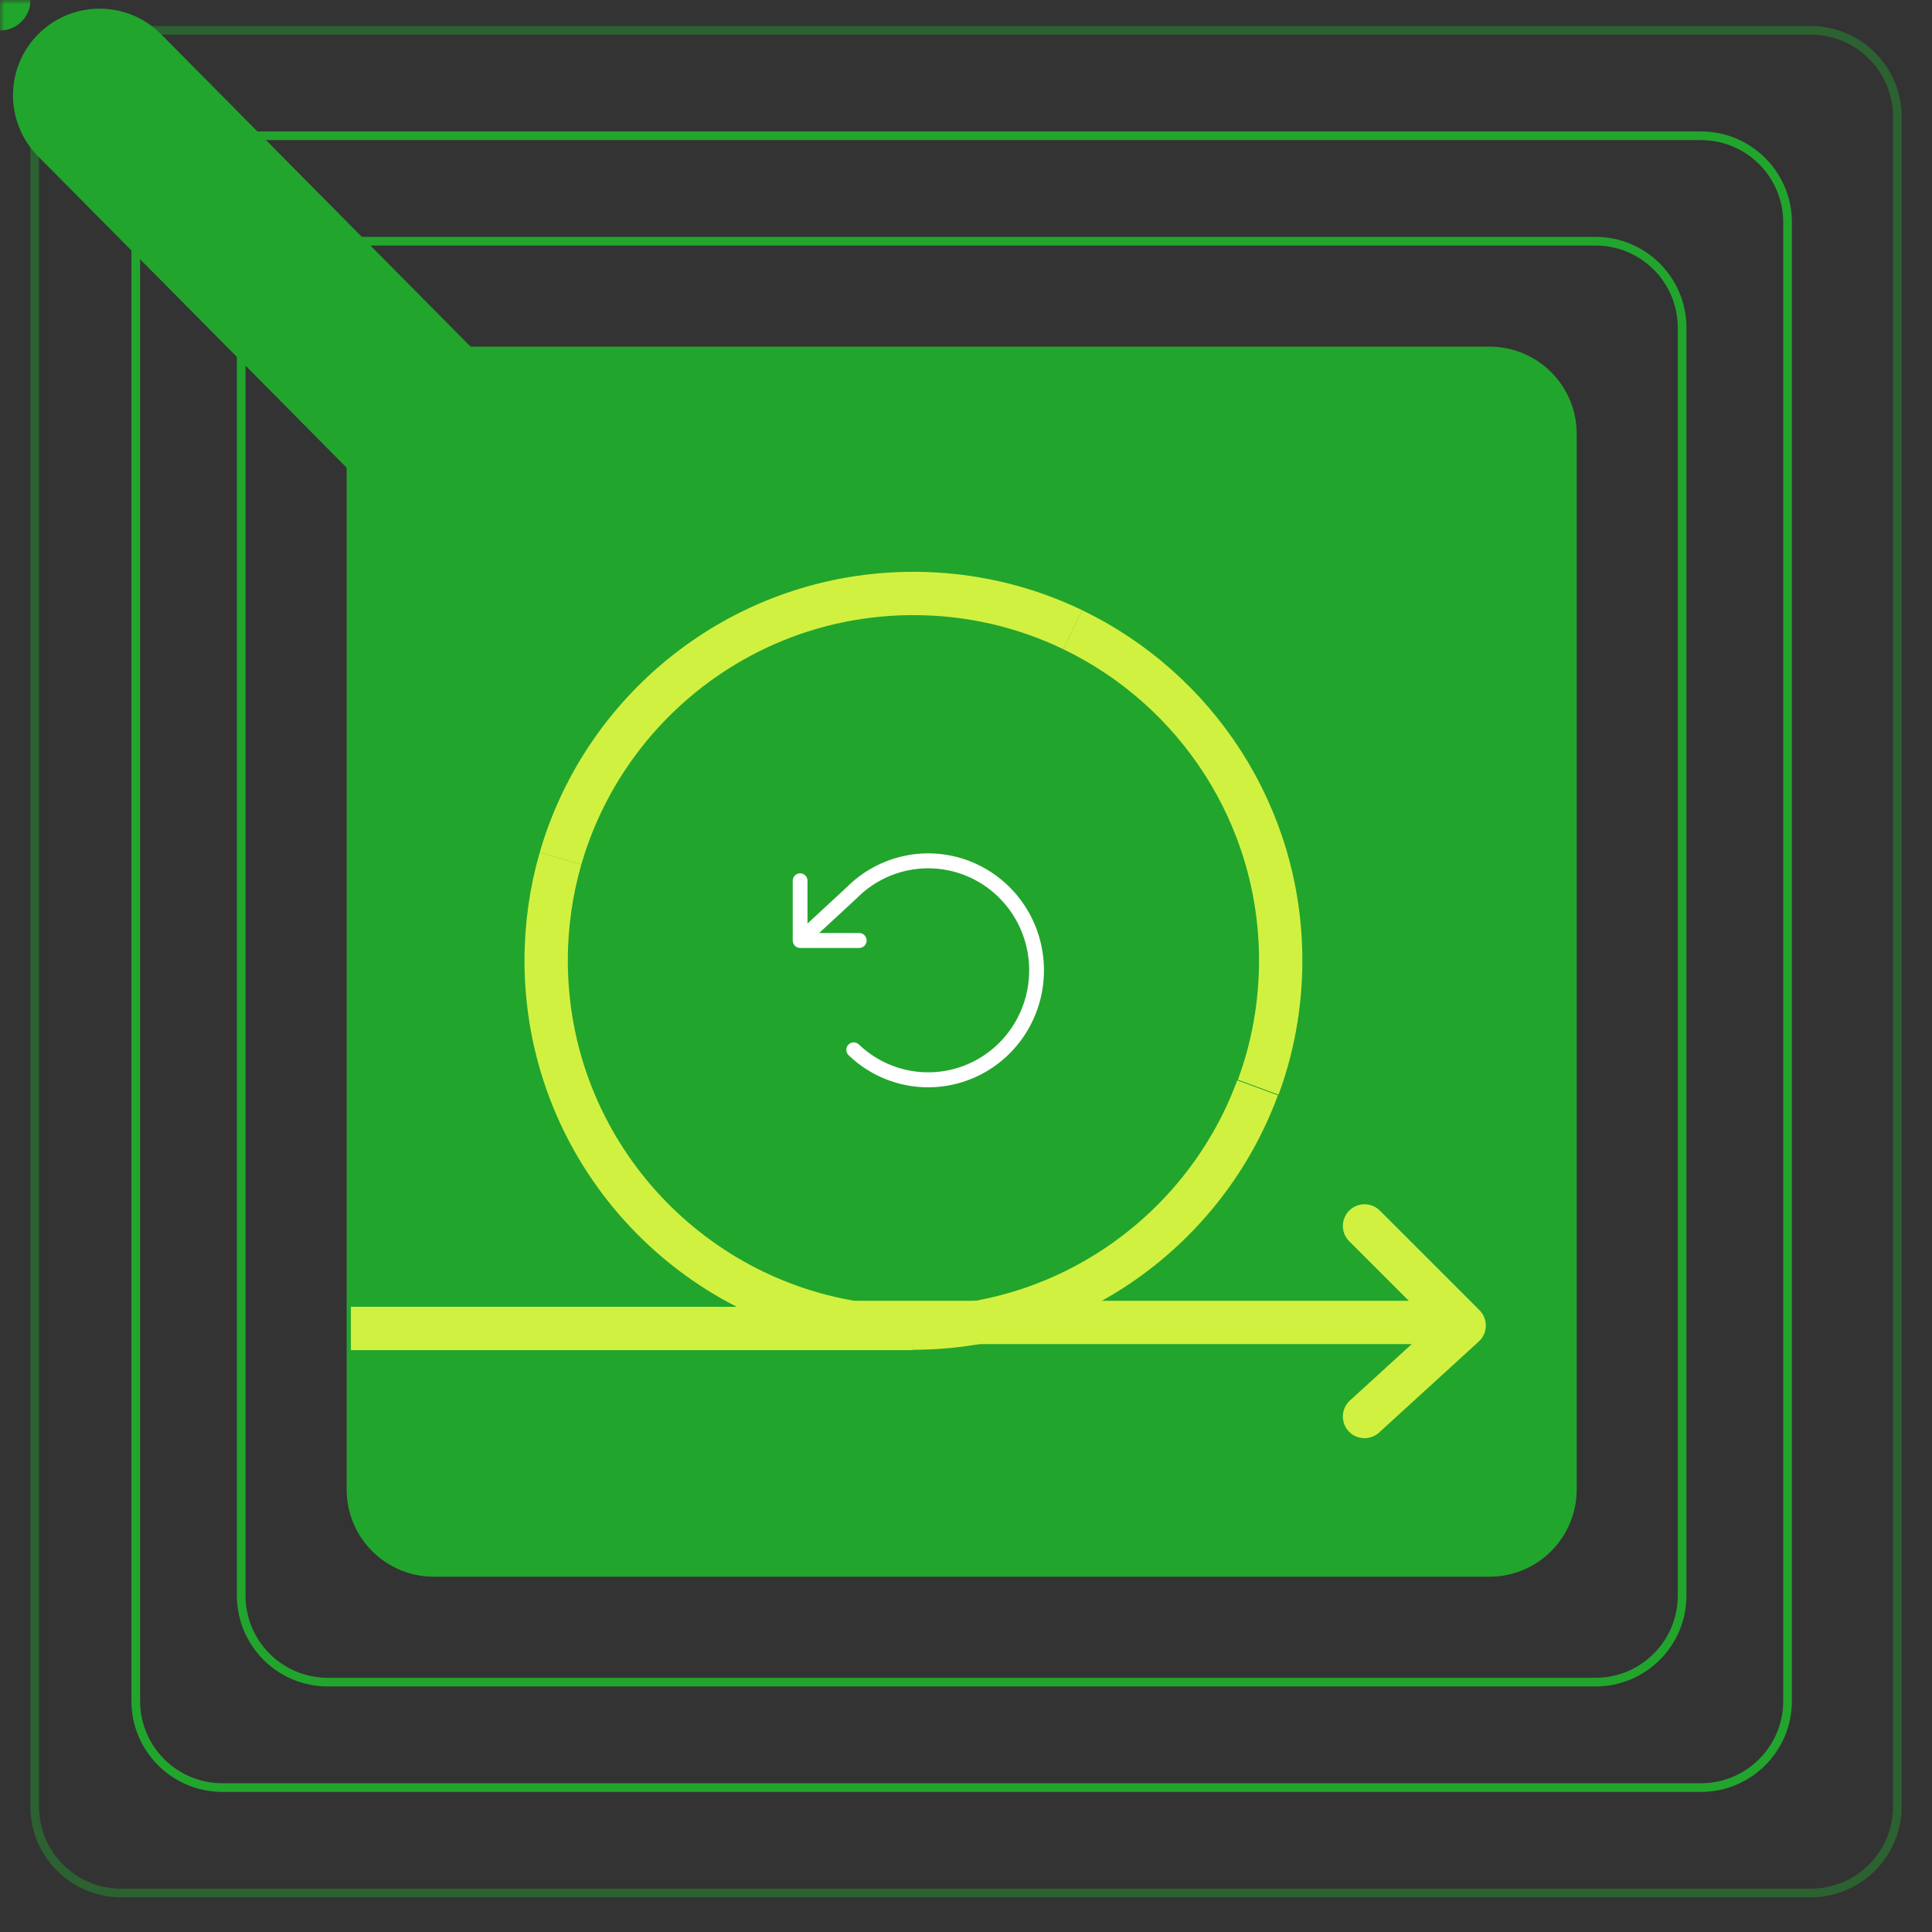
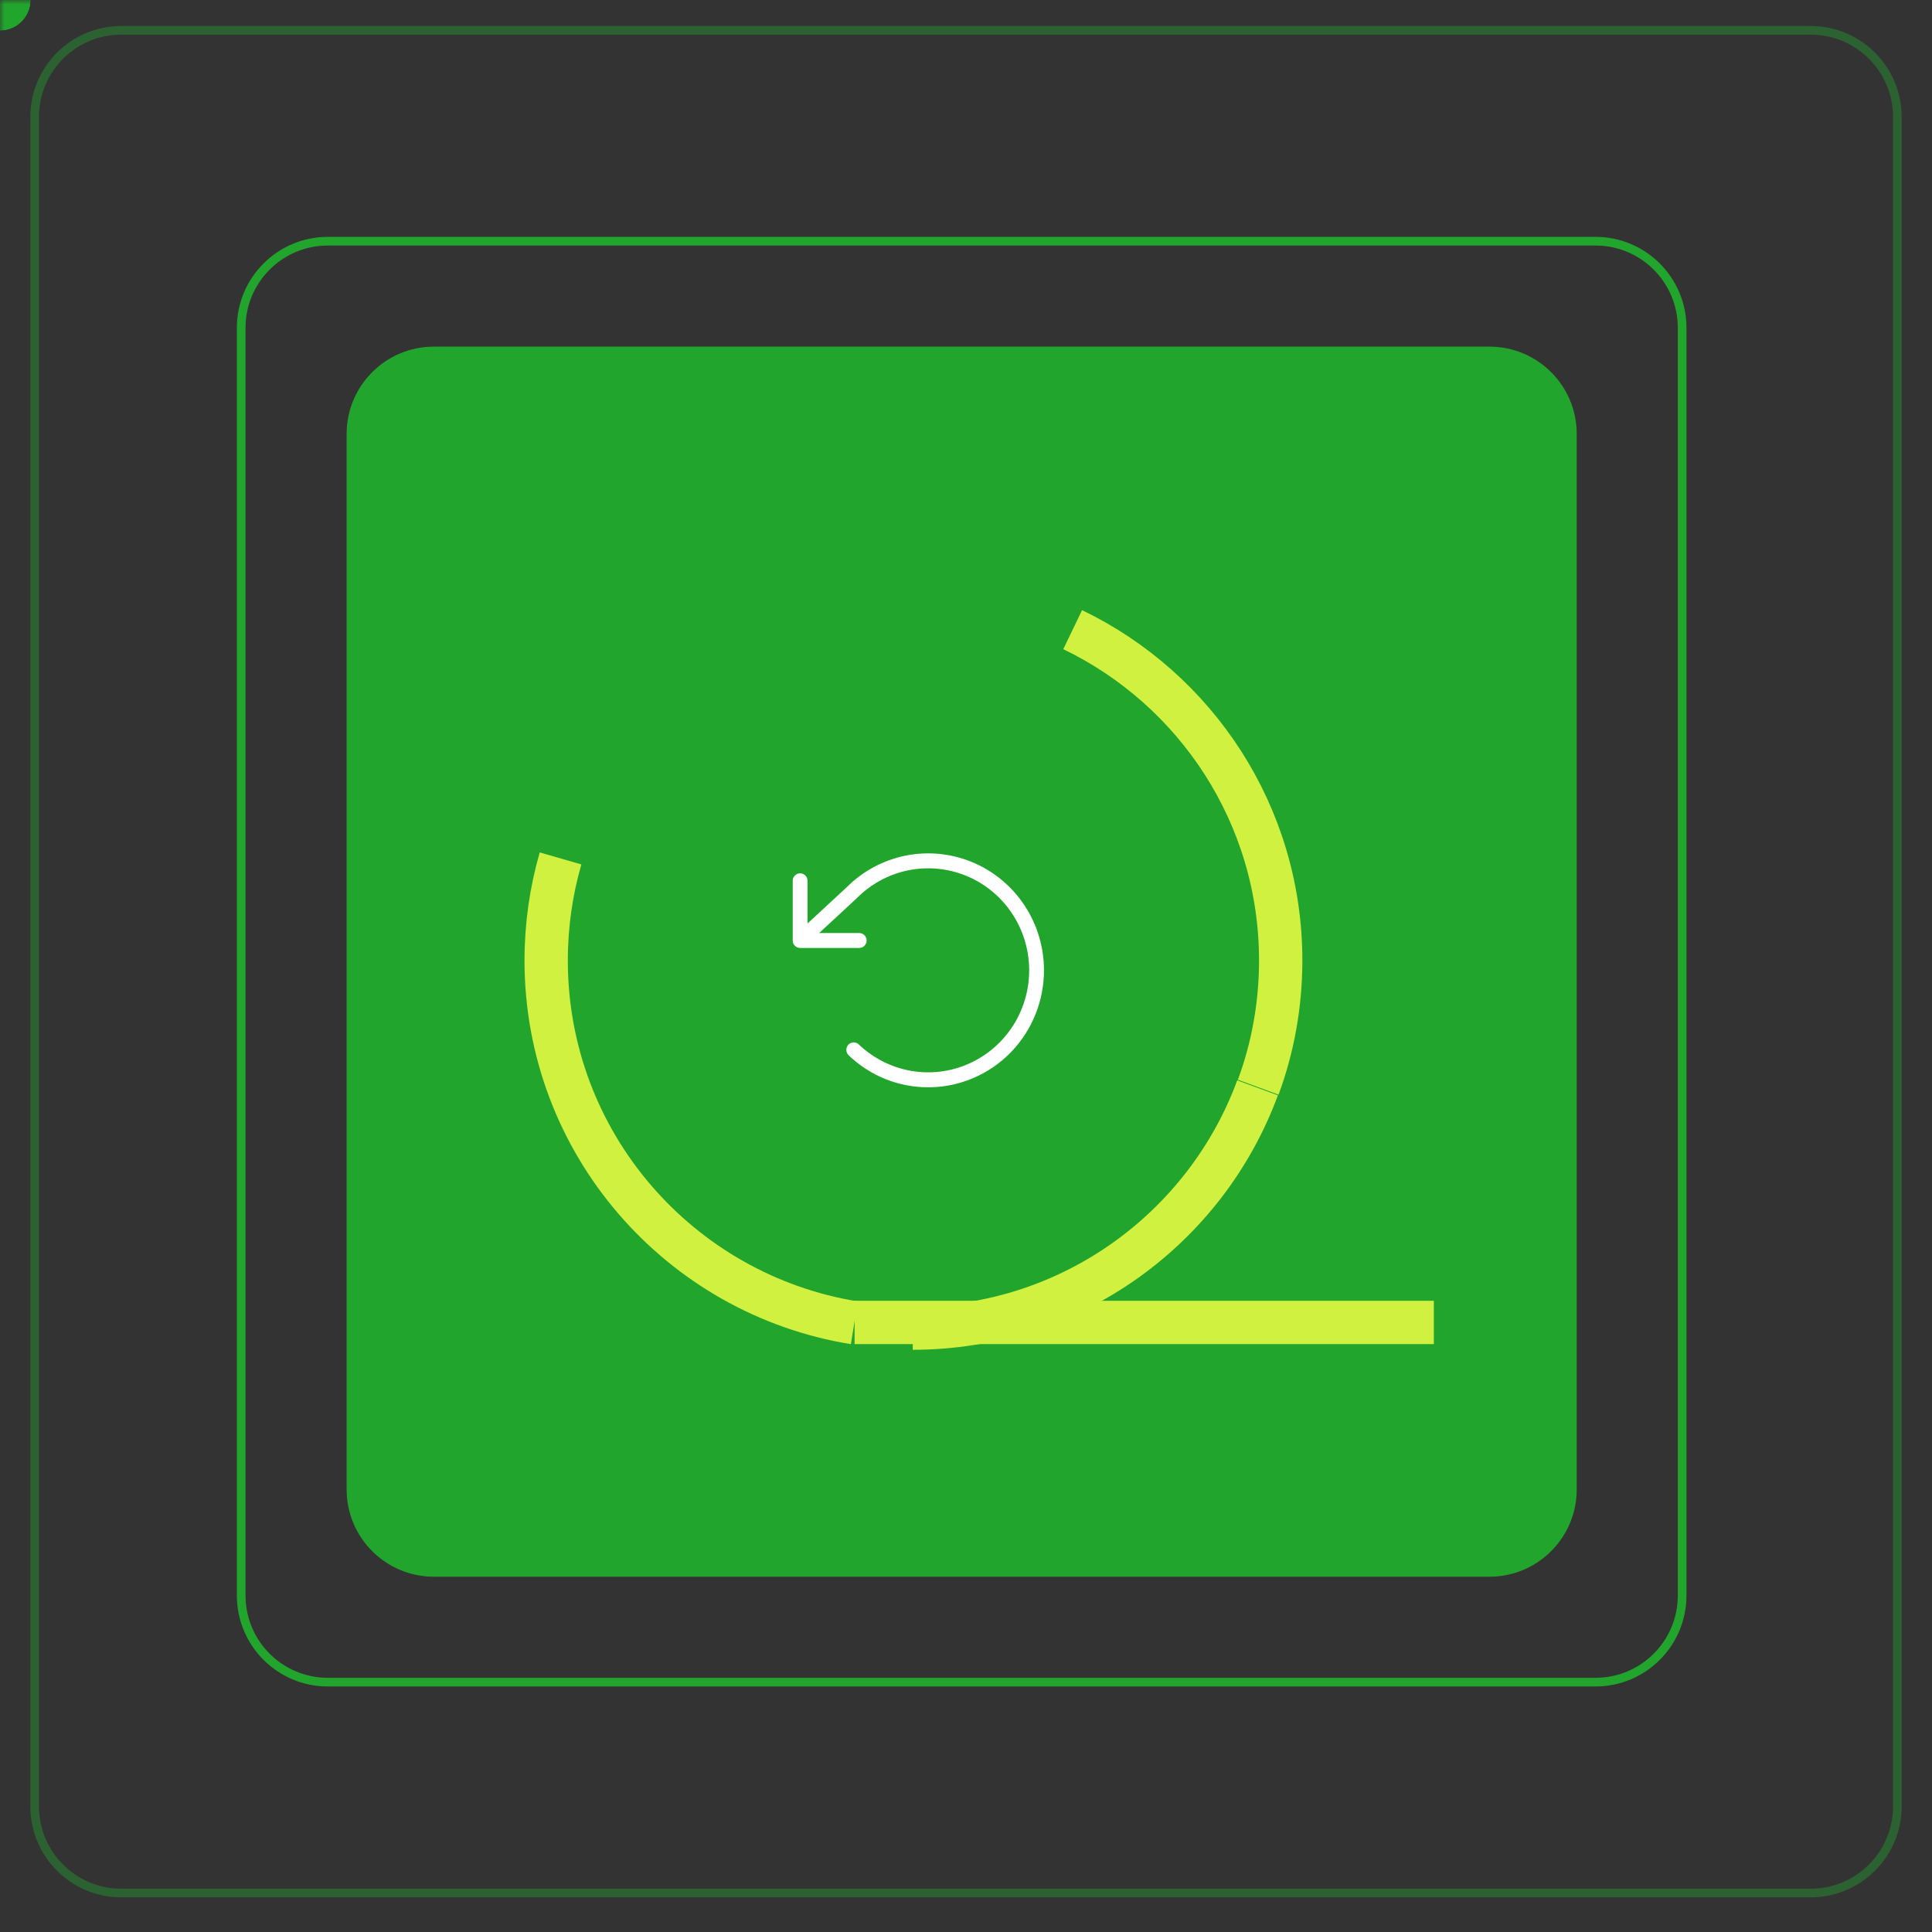
<svg xmlns="http://www.w3.org/2000/svg" width="100%" height="100%" viewBox="0 0 223 223" fill="none">
  <rect x="0" y="0" width="223" height="223" fill="#333333" stroke="none" />
  <mask id="mask0_395_110" style="mask-type:alpha" maskUnits="userSpaceOnUse" x="0" y="0" width="223" height="223">
    <rect width="223" height="223" fill="#D9D9D9" />
  </mask>
  <g mask="url(#mask0_395_110)">
    <circle cx="0" cy="0" r="3.5" fill="#22A52D">
      <animateMotion dur="20s" repeatCount="indefinite">
        <mpath href="#line-1" />
      </animateMotion>
    </circle>
    <circle cx="0" cy="0" r="3.5" fill="#22A52D">
      <animateMotion dur="23s" repeatCount="indefinite">
        <mpath href="#line-2" />
      </animateMotion>
    </circle>
    <circle cx="0" cy="0" r="3.5" fill="#22A52D">
      <animateMotion dur="28s" repeatCount="indefinite">
        <mpath href="#line-3" />
      </animateMotion>
    </circle>
    <path id="line-1" opacity="0.4" d="M209 3.5H14C8.477 3.5 4 7.977 4 13.5V208.5C4 214.023 8.477 218.5 14 218.5H209C214.523 218.5 219 214.023 219 208.5V23V13.5C219 7.977 214.523 3.5 209 3.5Z" stroke="#22A52D" />
    <path id="line-2" d="M194.16 184.16L194.16 37.84C194.16 32.317 189.683 27.84 184.16 27.84L37.84 27.84C32.317 27.84 27.84 32.317 27.84 37.84L27.84 184.16C27.84 189.683 32.317 194.16 37.84 194.16L179.075 194.16L184.16 194.16C189.683 194.16 194.16 189.683 194.16 184.16Z" stroke="#22A52D" />
-     <path id="line-3" d="M15.67 25.67L15.67 196.33C15.67 201.853 20.147 206.33 25.67 206.33L196.33 206.33C201.853 206.33 206.33 201.853 206.33 196.33L206.33 25.67C206.33 20.147 201.853 15.67 196.33 15.67L32.962 15.67L25.67 15.67C20.147 15.67 15.67 20.147 15.67 25.67Z" stroke="#22A52D" />
-     <path d="M171.921 40.01H50.079C44.518 40.01 40.01 44.518 40.01 50.079V171.921C40.01 177.482 44.518 181.991 50.079 181.991H171.921C177.482 181.991 181.991 177.482 181.991 171.921V50.079C181.991 44.518 177.482 40.01 171.921 40.01Z" fill="#22A52D" />
-     <path d="M18.604 3.962C14.717 0.039 8.385 0.009 4.462 3.896C0.539 7.783 0.509 14.115 4.396 18.038L18.604 3.962ZM4.396 18.038L57.896 72.038L72.104 57.962L18.604 3.962L4.396 18.038Z" fill="#22A52D" />
+     <path d="M171.921 40.01H50.079C44.518 40.01 40.01 44.518 40.01 50.079V171.921C40.01 177.482 44.518 181.991 50.079 181.991H171.921C177.482 181.991 181.991 177.482 181.991 171.921V50.079C181.991 44.518 177.482 40.01 171.921 40.01" fill="#22A52D" />
    <path d="M64.701 99.083C63.621 102.822 63.041 106.774 63.041 110.863C63.041 131.939 78.443 149.421 98.612 152.68" stroke="#D1F140" stroke-width="5" stroke-miterlimit="10" />
-     <path d="M123.813 72.679C118.254 70.001 112.017 68.5 105.433 68.5C86.11 68.5 69.807 81.42 64.701 99.083" stroke="#D1F140" stroke-width="5" stroke-miterlimit="10" />
    <path d="M145.23 125.49C146.909 120.931 147.824 116.003 147.824 110.863C147.824 94.048 138.019 79.521 123.813 72.679" stroke="#D1F140" stroke-width="5" stroke-miterlimit="10" />
    <path d="M98.643 152.642H165.5" stroke="#D1F140" stroke-width="5" stroke-miterlimit="10" />
-     <path d="M40.5 153.337H105.374" stroke="#D1F140" stroke-width="5" stroke-miterlimit="10" />
    <path d="M105.355 153.297C123.624 153.297 139.191 141.749 145.153 125.561" stroke="#D1F140" stroke-width="5" stroke-miterlimit="10" />
-     <path d="M157.5 141.5L169 153L157.5 163.5" stroke="#D1F140" stroke-width="5" stroke-linecap="round" stroke-linejoin="round" />
    <path d="M120.5 112.002C120.5 115.551 119.117 118.957 116.65 121.483C114.182 124.009 110.829 125.452 107.316 125.5H107.137C103.726 125.507 100.443 124.188 97.968 121.817C97.884 121.74 97.816 121.647 97.768 121.543C97.72 121.439 97.693 121.326 97.689 121.212C97.684 121.097 97.702 120.983 97.742 120.876C97.782 120.768 97.843 120.67 97.921 120.587C97.999 120.503 98.092 120.436 98.196 120.39C98.3 120.344 98.412 120.319 98.526 120.317C98.639 120.315 98.752 120.336 98.857 120.378C98.963 120.421 99.059 120.484 99.139 120.565C100.806 122.152 102.899 123.209 105.157 123.602C107.415 123.995 109.737 123.707 111.834 122.774C113.931 121.842 115.709 120.306 116.947 118.358C118.184 116.411 118.826 114.138 118.792 111.824C118.758 109.51 118.05 107.258 116.756 105.348C115.462 103.438 113.64 101.956 111.517 101.086C109.393 100.217 107.064 99.999 104.818 100.459C102.573 100.919 100.512 102.037 98.892 103.674L98.865 103.701L94.548 107.695H99.177C99.403 107.695 99.62 107.785 99.78 107.947C99.94 108.109 100.029 108.328 100.029 108.556C100.029 108.785 99.94 109.004 99.78 109.165C99.62 109.327 99.403 109.418 99.177 109.418H92.353C92.127 109.418 91.91 109.327 91.75 109.165C91.59 109.004 91.5 108.785 91.5 108.556V101.664C91.5 101.435 91.59 101.216 91.75 101.055C91.91 100.893 92.127 100.802 92.353 100.802C92.579 100.802 92.796 100.893 92.956 101.055C93.116 101.216 93.206 101.435 93.206 101.664V106.595L97.702 102.439C99.573 100.555 101.954 99.274 104.546 98.756C107.137 98.239 109.823 98.509 112.262 99.532C114.702 100.556 116.787 102.286 118.253 104.506C119.719 106.725 120.501 109.334 120.5 112.002Z" fill="white" />
  </g>
</svg>